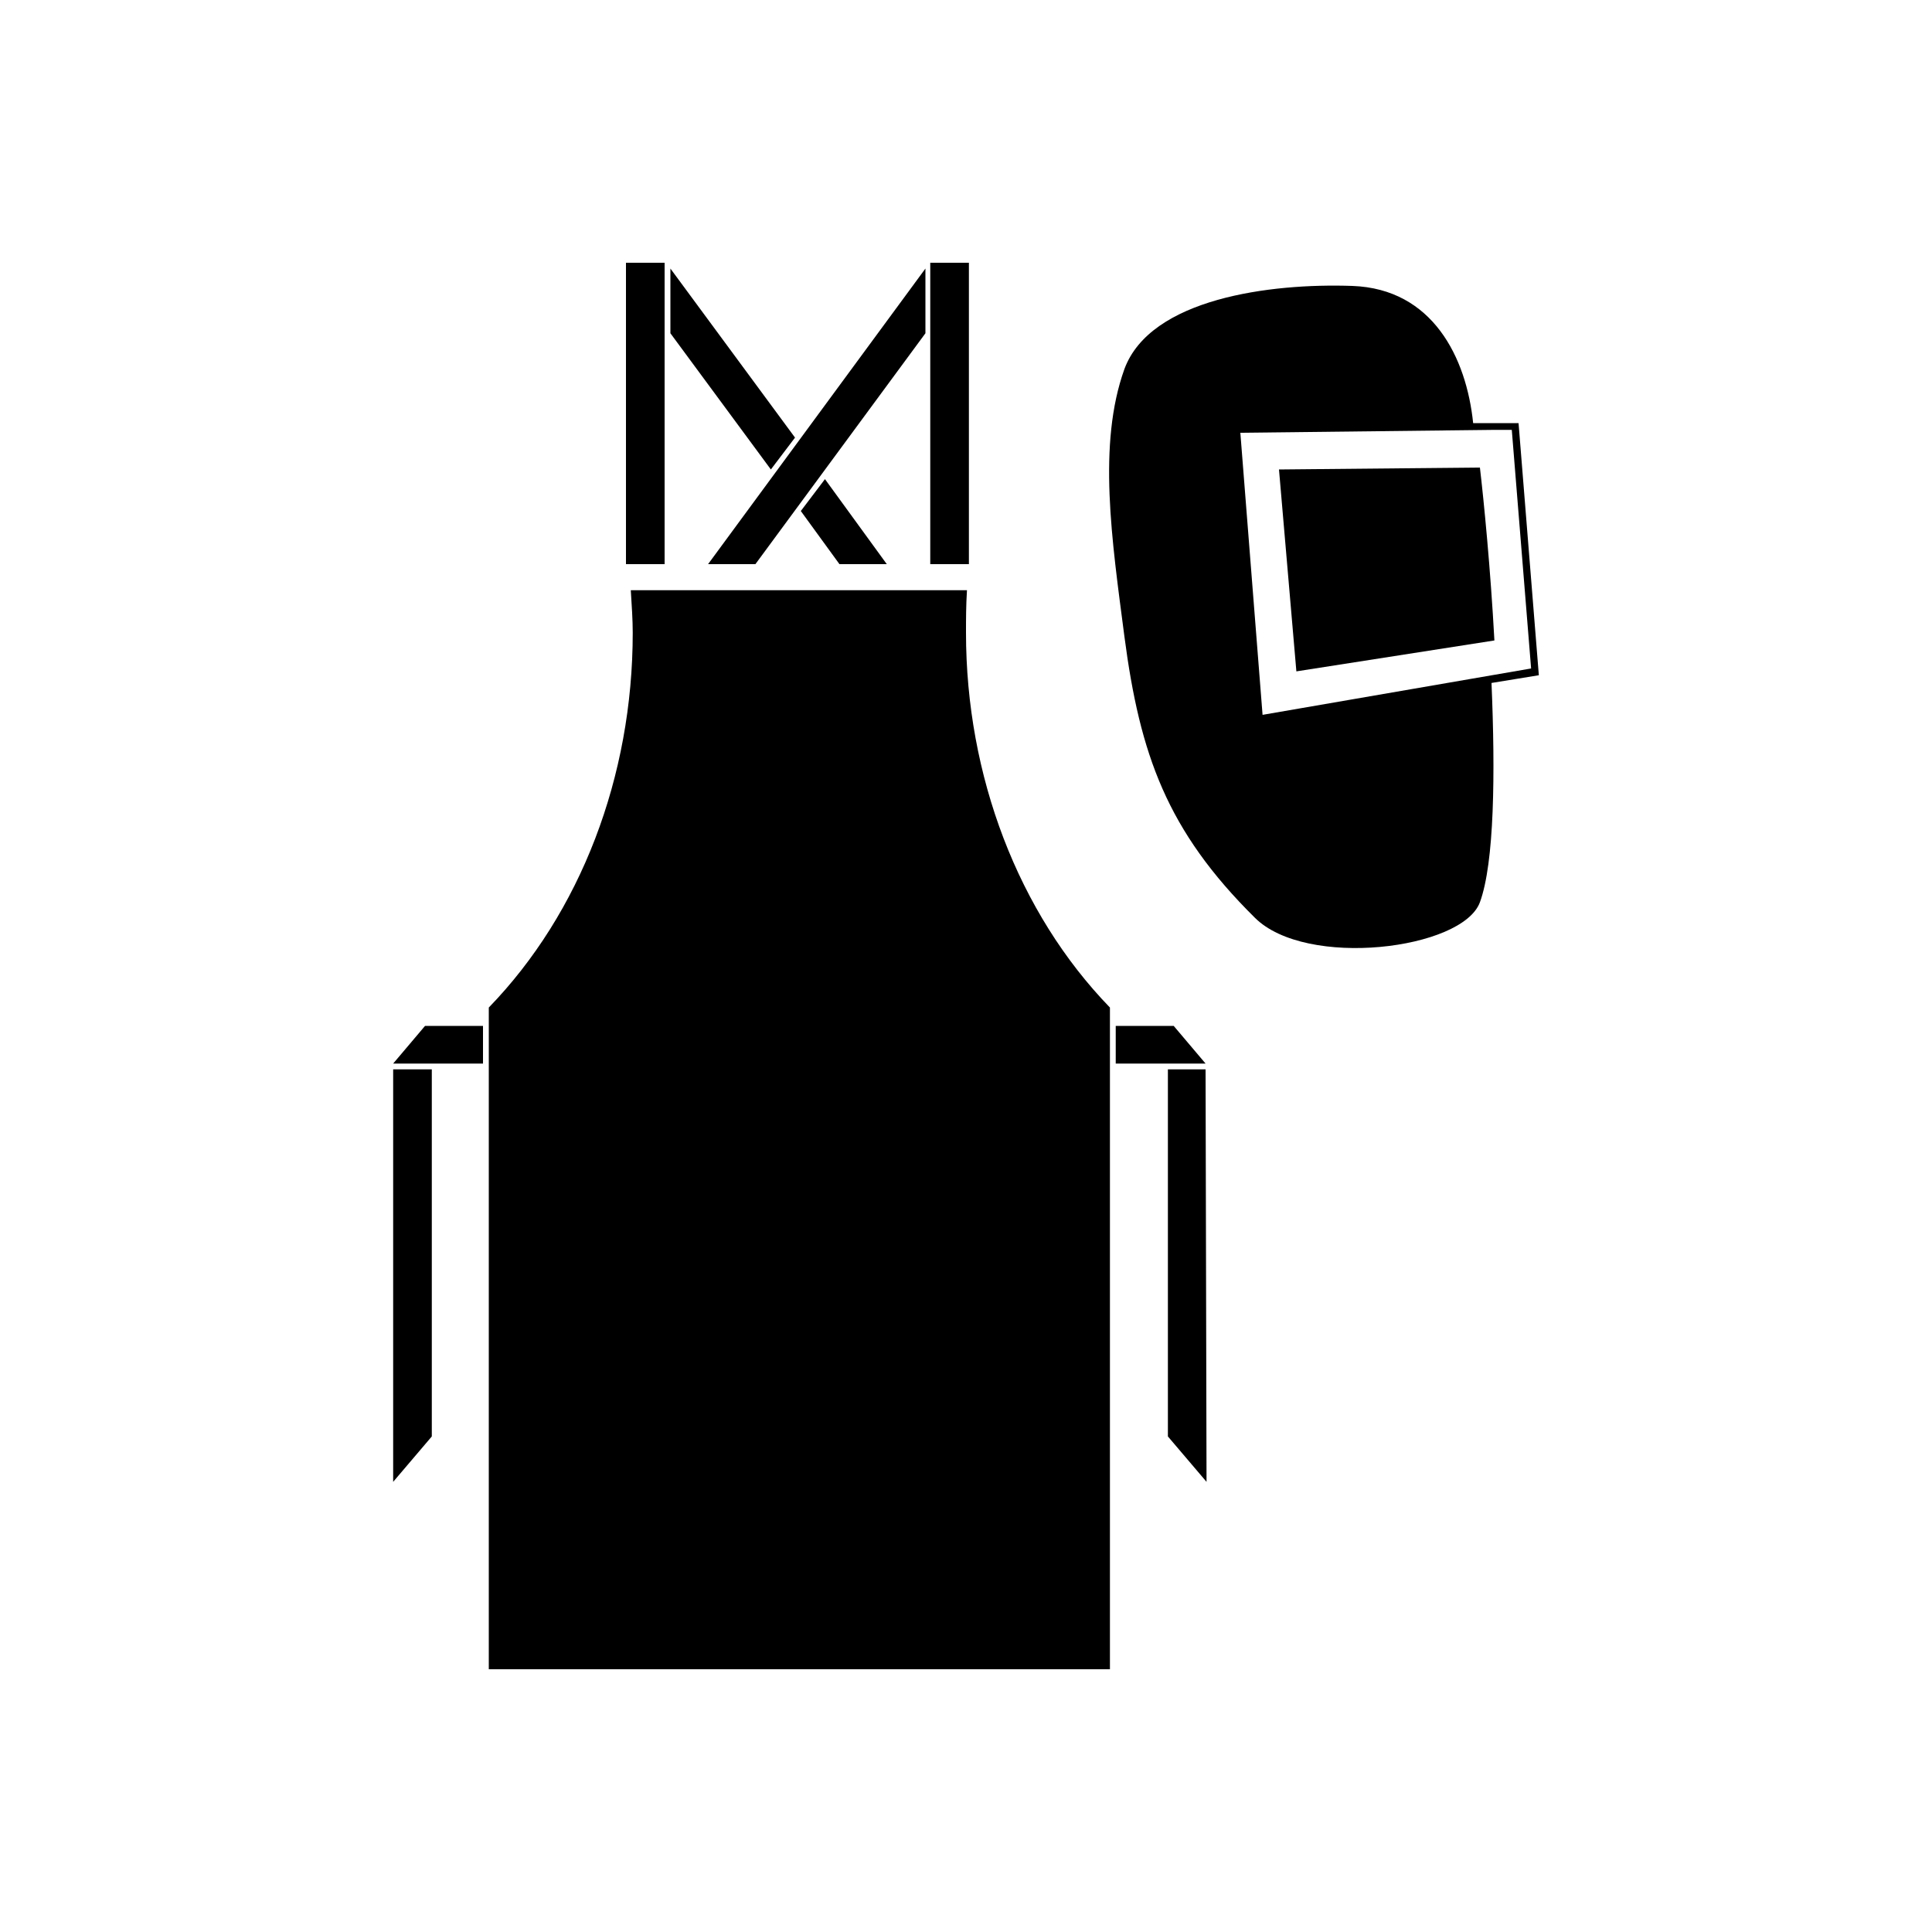
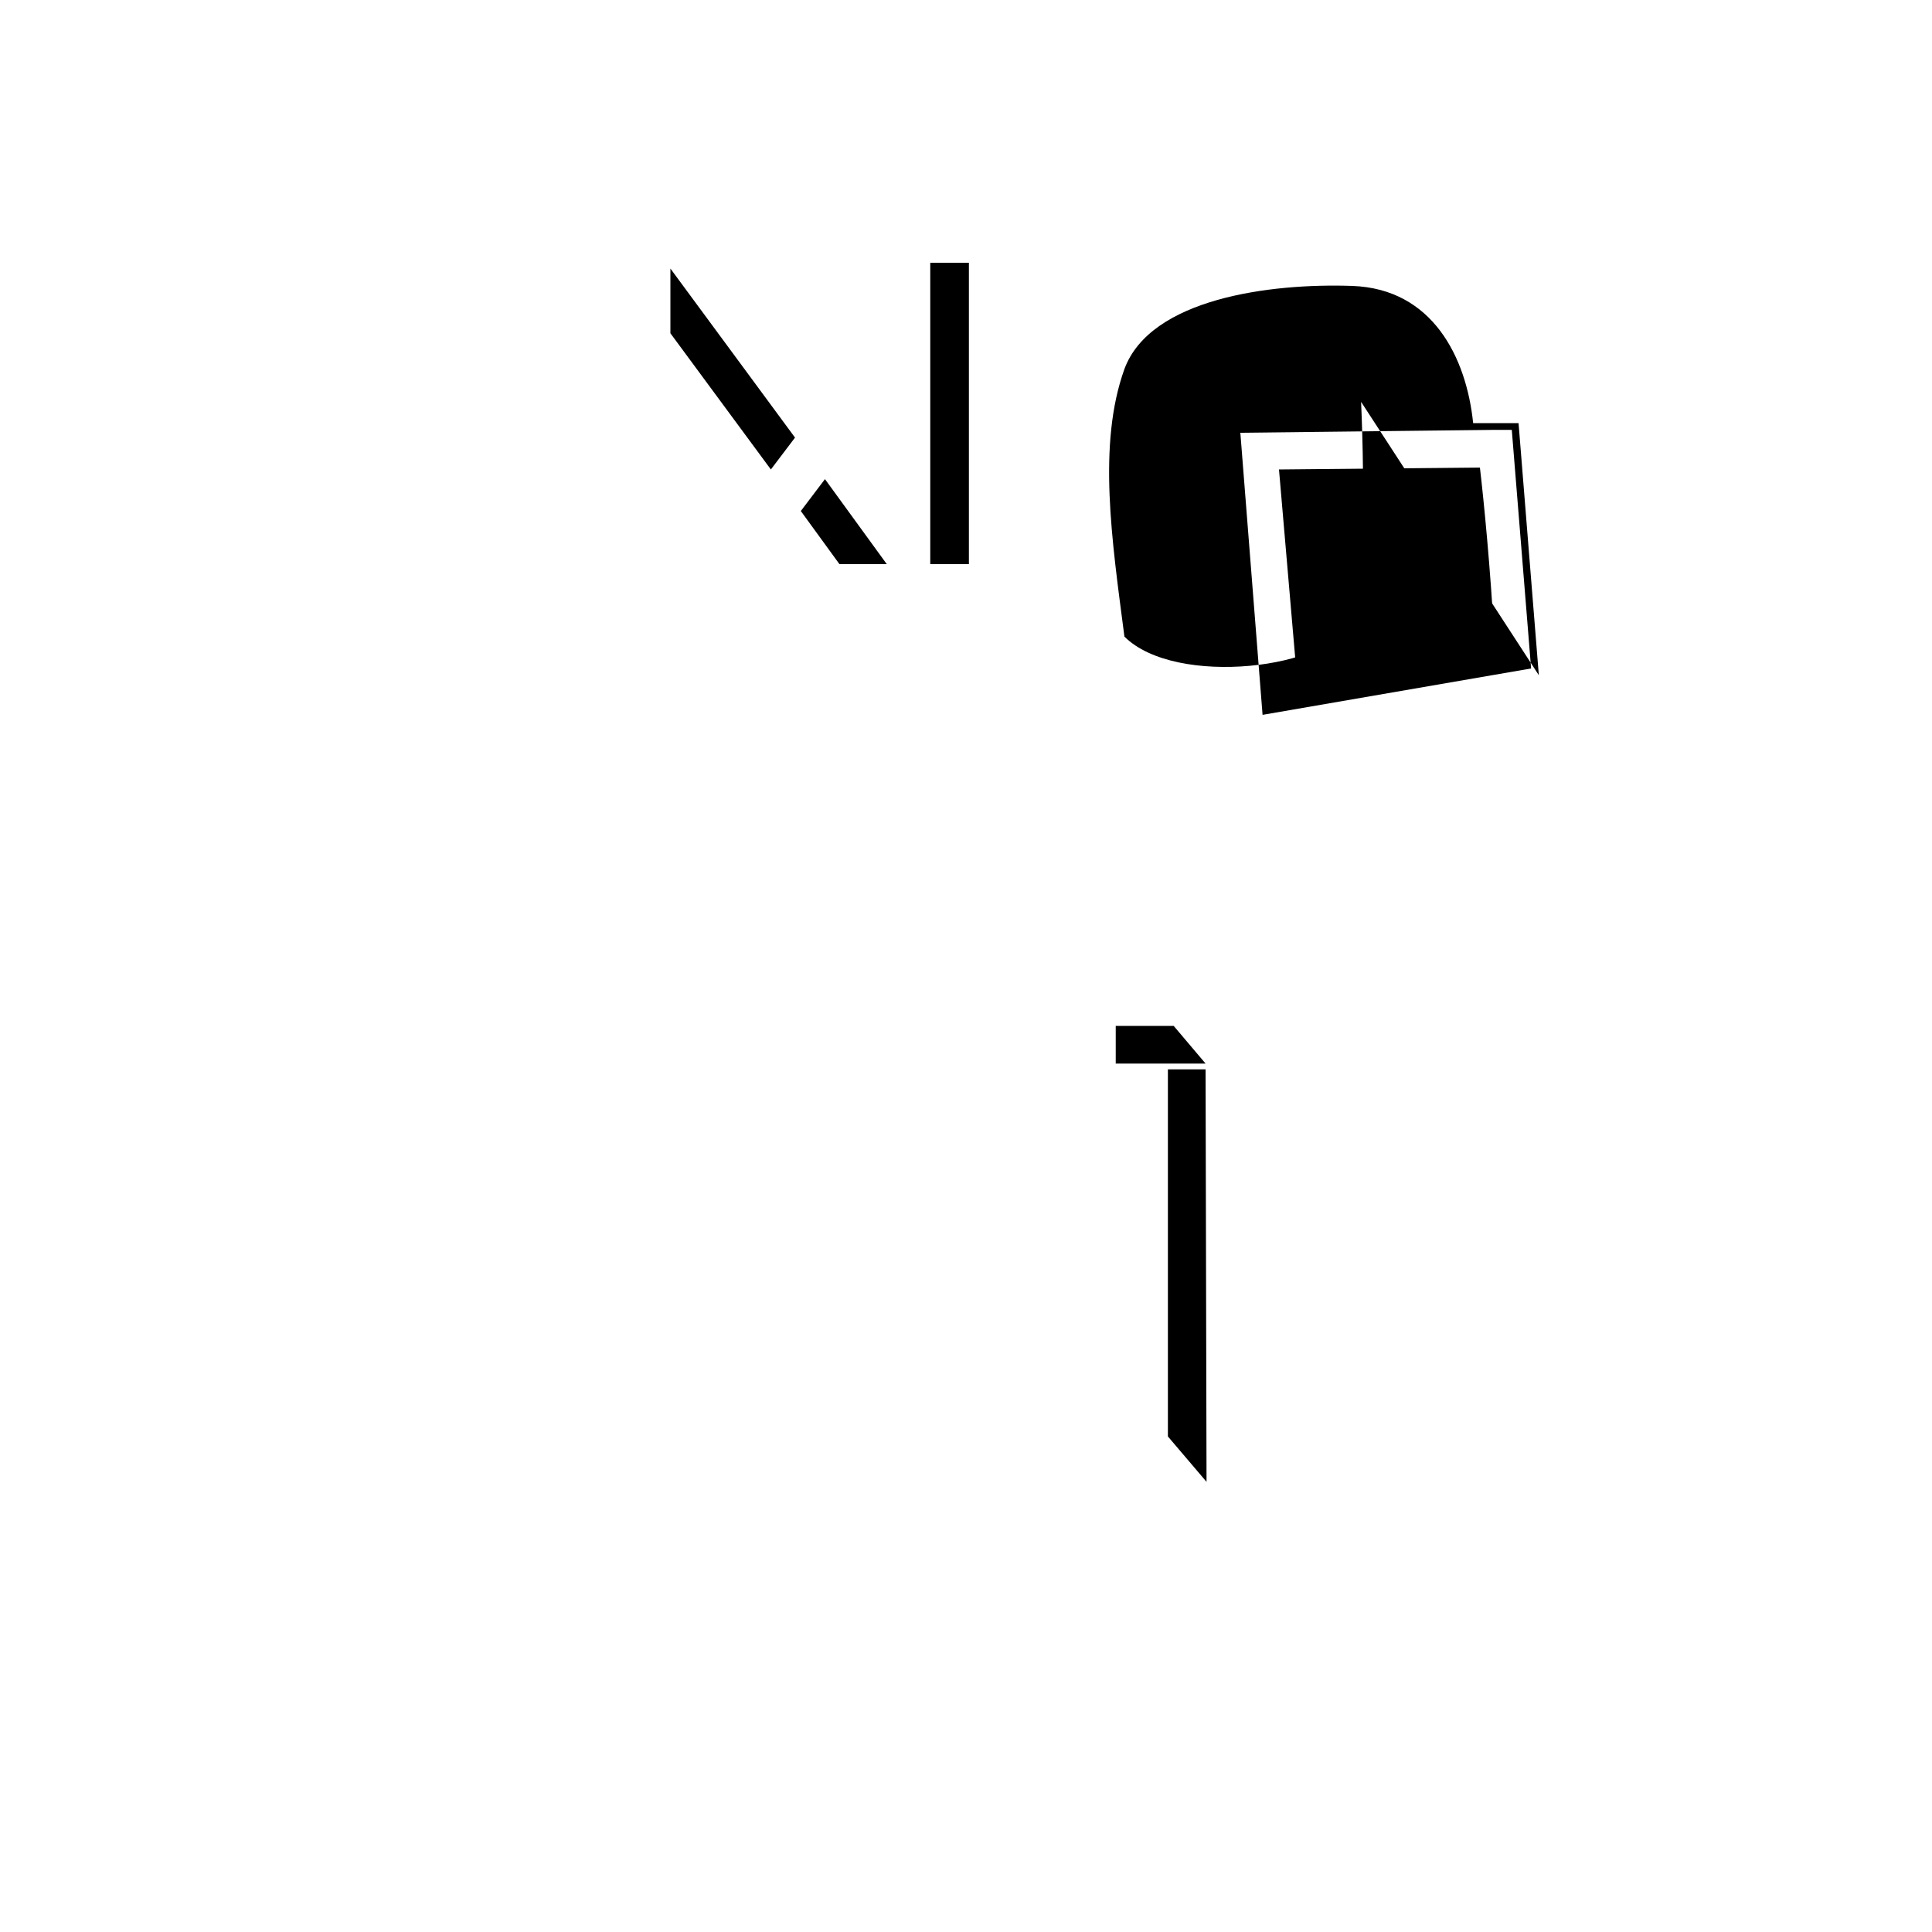
<svg xmlns="http://www.w3.org/2000/svg" version="1.1" id="eis-hwg-pikto" x="0px" y="0px" viewBox="0 0 200 200" style="enable-background:new 0 0 200 200;" xml:space="preserve">
  <g>
    <g>
-       <path d="M159.3,69.9l-2.1-26.1h-4.7c-0.7-6.8-4.2-13.9-12.5-14.2c-8.5-0.3-20.9,1.3-23.6,8.6c-2.8,7.8-1.3,17.7,0,27.7    C118,78.1,120.8,86,129.9,95c5.3,5.3,21.5,3.3,23.3-1.6c1.5-4.1,1.6-13.3,1.2-22.7L159.3,69.9z M156.5,44.5l2,24.7L130.7,74    l-2.3-29.2l26.3-0.3H156.5z" />
+       <path d="M159.3,69.9l-2.1-26.1h-4.7c-0.7-6.8-4.2-13.9-12.5-14.2c-8.5-0.3-20.9,1.3-23.6,8.6c-2.8,7.8-1.3,17.7,0,27.7    c5.3,5.3,21.5,3.3,23.3-1.6c1.5-4.1,1.6-13.3,1.2-22.7L159.3,69.9z M156.5,44.5l2,24.7L130.7,74    l-2.3-29.2l26.3-0.3H156.5z" />
    </g>
    <g>
      <path d="M154.7,66.3c-0.4-7.4-1.1-14.5-1.5-17.9l-20.8,0.2l1.8,20.9L154.7,66.3z" />
    </g>
  </g>
  <path d="M85.4,49.6l-2.5,3.3l4,5.5h4.9L85.4,49.6z M69.4,27.8v6.7l10.4,14.1l2.5-3.3L69.4,27.8z" />
-   <rect x="64.8" y="27.2" width="4" height="31.2" />
  <rect x="96.3" y="27.2" width="4" height="31.2" />
-   <polygon points="95.8,27.8 73.3,58.4 78.2,58.4 95.8,34.5 " />
-   <path d="M100.1,61.1H65.3c0.1,1.6,0.2,3.1,0.2,4.4c0,14.9-5.4,29-14.9,38.8v68.5h64.3v-68.5c-9.5-9.8-14.9-24-14.9-38.8  C100,64.1,100,62.7,100.1,61.1z" />
-   <path d="M40.7,110.7v42.7l4-4.7v-38H40.7L40.7,110.7z M44,106.2l-3.3,3.9H50v-3.9H44z" />
  <path d="M121.5,106.2h-6v3.9h9.3L121.5,106.2z M124.8,110.7h-3.9v38l4,4.7L124.8,110.7L124.8,110.7z" />
</svg>